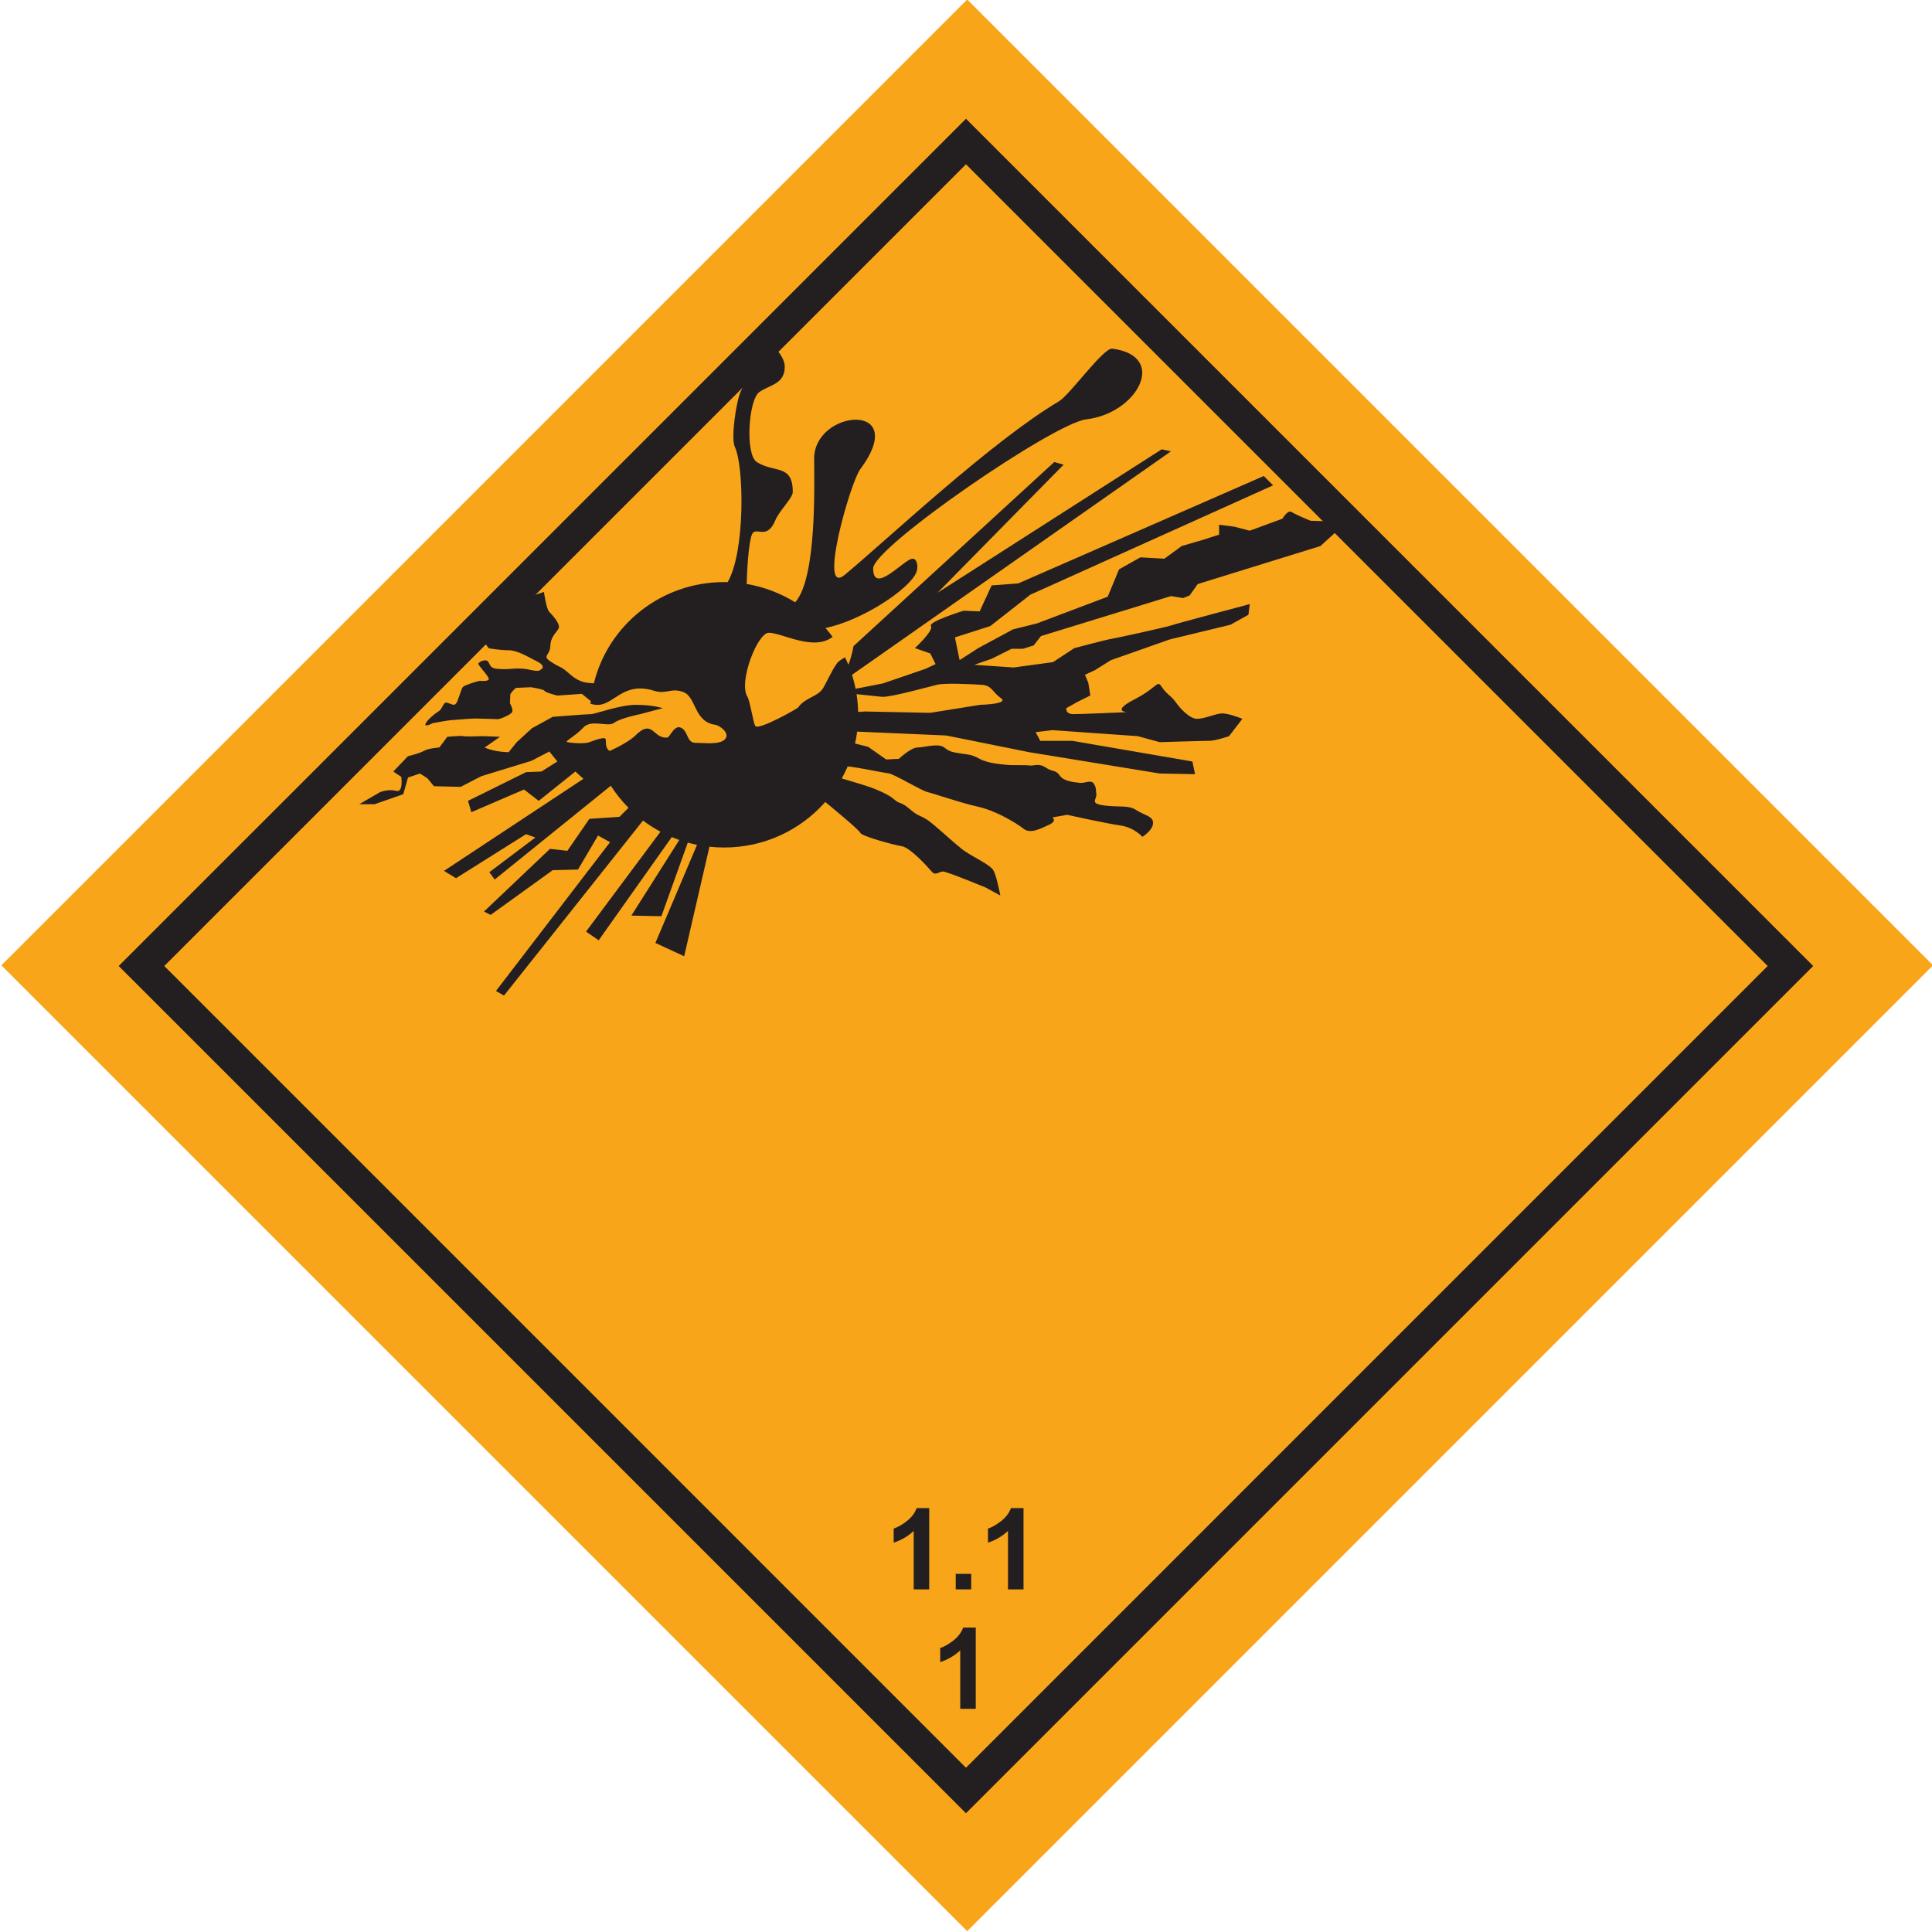
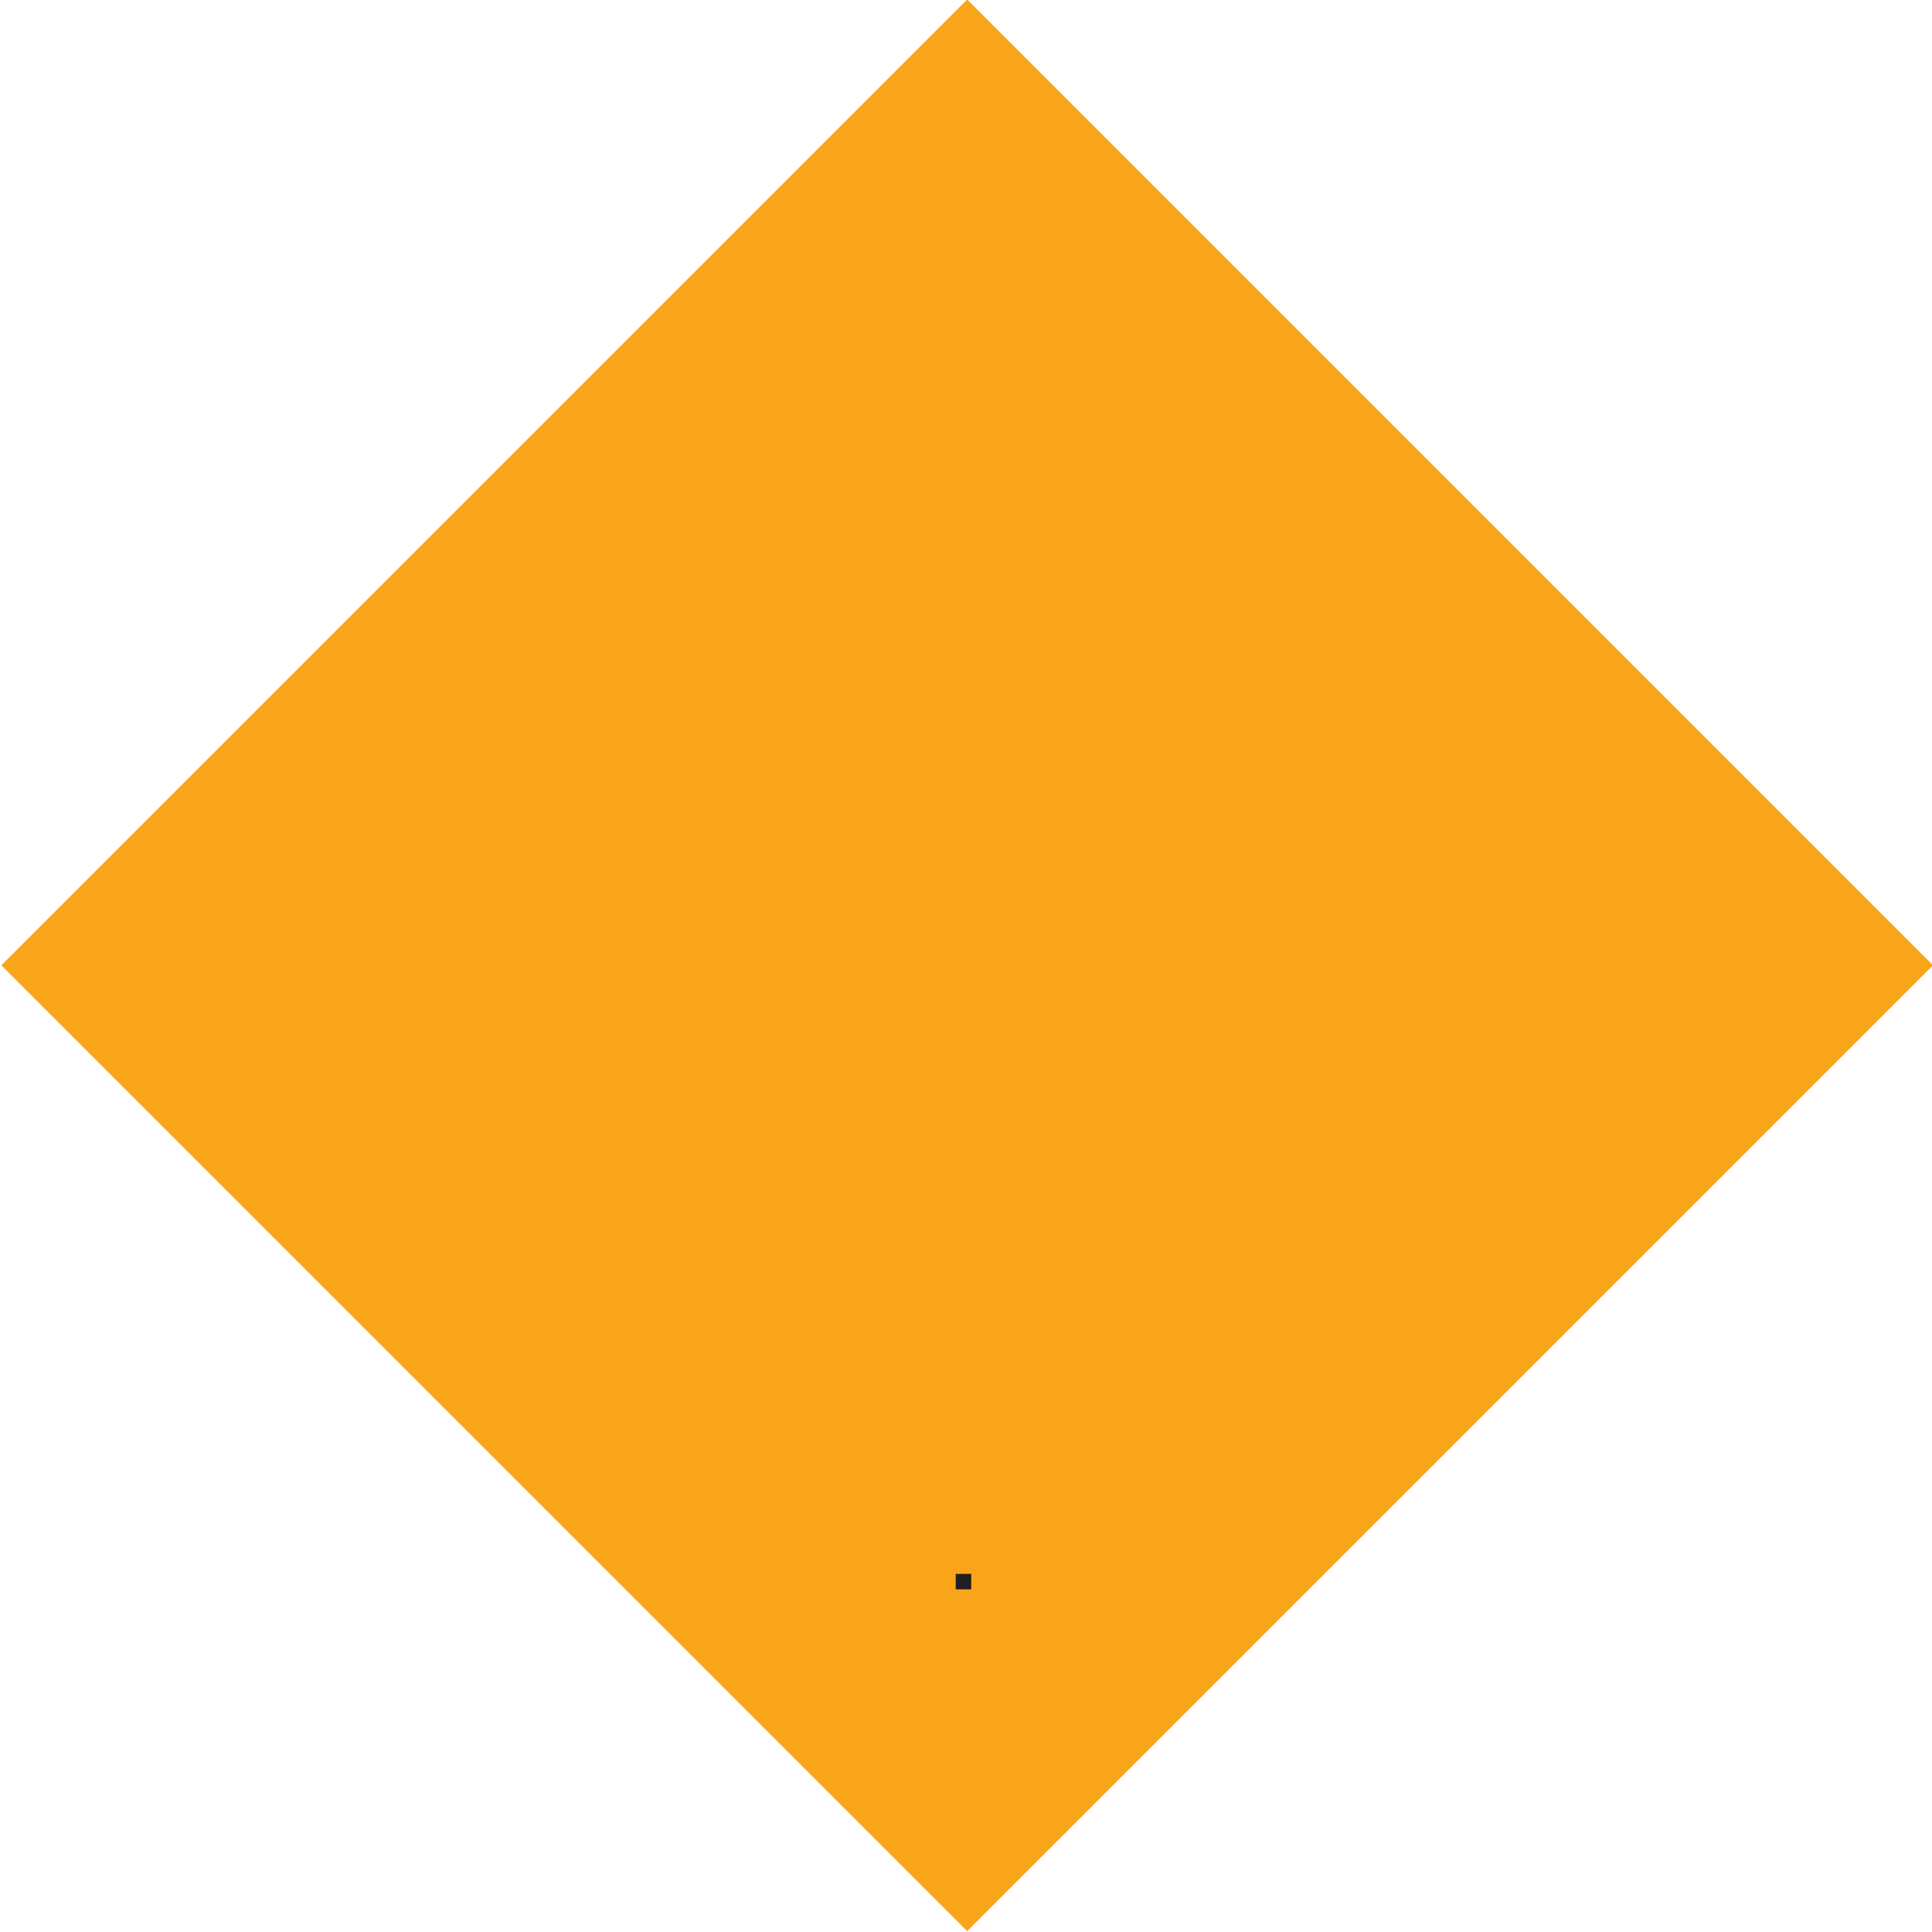
<svg xmlns="http://www.w3.org/2000/svg" version="1.1" id="Слой_1" x="0px" y="0px" width="82.782px" height="82.781px" viewBox="341.018 40.827 82.782 82.781" enable-background="new 341.018 40.827 82.782 82.781" xml:space="preserve">
  <g>
    <rect x="353.141" y="52.95" transform="matrix(-0.707 0.707 -0.707 -0.707 710.951 -130.046)" fill-rule="evenodd" clip-rule="evenodd" fill="#F9A51A" width="58.535" height="58.535" />
    <g>
-       <path fill-rule="evenodd" clip-rule="evenodd" fill="#231F20" d="M372.043,65.768c0.051,0,0.103,0.001,0.153,0.002    c0.758-1.298,0.708-4.97,0.304-5.804c-0.167-0.344,0.054-1.99,0.286-2.429c0.362-0.688-0.654-1.303,0.686-1.972    c0.523-0.262,1.171,0.497,1.171,0.972c0,0.754-0.633,0.771-1.085,1.086c-0.474,0.33-0.617,2.68-0.114,3.001    c0.754,0.482,1.543,0.071,1.543,1.286c0,0.253-0.578,0.8-0.743,1.201c-0.366,0.894-0.828,0.255-1,0.6    c-0.14,0.28-0.22,1.509-0.232,2.138c0.753,0.128,1.456,0.399,2.078,0.785c0.943-1.052,0.812-5.133,0.812-6.153    c0-2.125,4.156-2.483,1.972,0.458c-0.426,0.574-1.824,5.487-0.657,4.516c1.881-1.567,6.292-5.724,9.174-7.432    c0.463-0.274,1.908-2.306,2.285-2.257c2.409,0.313,1.076,2.777-1.113,3.029c-1.395,0.16-9.132,5.481-9.132,6.387    c0,1.156,1.306-0.372,1.673-0.414c0.223-0.025,0.271,0.376,0.171,0.6c-0.326,0.734-2.343,2.053-3.888,2.367    c0.108,0.123,0.21,0.25,0.307,0.381c-0.821,0.63-2.163-0.176-2.735-0.176c-0.483,0-1.31,2.112-0.914,2.744    c0.115,0.185,0.254,1.169,0.343,1.258c0.168,0.168,1.793-0.75,1.829-0.801c0.308-0.441,0.856-0.45,1.086-0.857    c0.208-0.367,0.337-0.691,0.572-1.029c0.072-0.104,0.208-0.181,0.35-0.262c0.051,0.104,0.098,0.208,0.142,0.315    c0.136-0.306,0.223-0.797,0.223-0.797l8.603-7.888l0.399,0.114l-5.401,5.488l9.603-6.145l0.399,0.085l-13.668,9.577    c0.062,0.194,0.113,0.394,0.154,0.597l1.168-0.228l1.83-0.628l0.429-0.201l-0.229-0.457l-0.657-0.229c0,0,0.817-0.756,0.686-0.943    c-0.131-0.188,1.4-0.658,1.4-0.658l0.686,0.029l0.515-1.114l1.143-0.085l10.518-4.602l0.4,0.4l-10.404,4.687l-1.714,1.343    l-1.515,0.485l0.2,0.973l0.801-0.515l1.486-0.801l1.029-0.257l3.029-1.143l0.486-1.171l0.914-0.515l1.029,0.057l0.742-0.543    l0.886-0.257l0.716-0.229V63.31l0.656,0.085l0.658,0.171l1.4-0.514c0,0,0.229-0.4,0.399-0.285c0.171,0.114,0.8,0.372,0.8,0.372    l0.887,0.028l0.171,0.485l-0.628,0.572l-5.259,1.63l-0.343,0.485l-0.286,0.114l-0.515-0.085l-5.572,1.714l-0.314,0.401    l-0.459,0.143h-0.484l-0.857,0.429l-0.744,0.257l1.687,0.115l1.686-0.229l0.915-0.6c0,0,1.399-0.372,1.601-0.4    c0.199-0.029,2.4-0.515,2.543-0.572c0.143-0.057,3.373-0.915,3.373-0.915l-0.057,0.457l-0.773,0.429l-2.6,0.629l-2.516,0.886    l-0.686,0.428l-0.429,0.2l0.143,0.343l0.087,0.543l-0.572,0.286l-0.457,0.257c0,0-0.058,0.257,0.314,0.257    c0.371,0,2.285-0.086,2.285-0.086s-0.686-0.028,0.314-0.543c1.001-0.514,0.973-0.858,1.173-0.543s0.399,0.372,0.6,0.658    c0.2,0.285,0.601,0.714,0.915,0.714s0.742-0.2,1.028-0.229c0.286-0.028,0.915,0.229,0.915,0.229l-0.572,0.743    c0,0-0.572,0.201-0.857,0.201c-0.286,0-2.115,0.057-2.115,0.057l-0.943-0.258l-3.658-0.257l-0.714,0.086l0.2,0.372h1.372    l5.144,0.885l0.115,0.543l-1.516-0.028l-5.602-0.915l-3.544-0.714l-3.817-0.166c-0.022,0.173-0.053,0.343-0.09,0.51l0.563,0.142    l0.772,0.542l0.543-0.029c0,0,0.514-0.485,0.8-0.485c0.286,0,0.886-0.2,1.143,0c0.257,0.2,0.372,0.2,0.714,0.257    s0.429,0.028,0.801,0.228c0.371,0.201,0.915,0.229,1.144,0.257c0.229,0.029,0.855,0,1,0.029c0.143,0.029,0.4-0.114,0.686,0.086    c0.285,0.2,0.43,0.086,0.602,0.343c0.17,0.257,0.628,0.286,0.856,0.314c0.229,0.028,0.486-0.144,0.601,0.028    c0.113,0.171,0.085,0.229,0.113,0.457c0.029,0.229-0.313,0.401,0.344,0.486c0.656,0.085,1.028-0.029,1.371,0.2    c0.344,0.228,0.744,0.257,0.715,0.572c-0.029,0.314-0.457,0.57-0.457,0.57s-0.344-0.399-0.943-0.485    c-0.601-0.085-2.285-0.458-2.285-0.458l-0.631,0.115c0,0,0.229,0.143-0.143,0.314c-0.371,0.171-0.801,0.399-1.086,0.171    c-0.285-0.229-1.172-0.771-1.943-0.943c-0.772-0.171-1.915-0.572-2.172-0.629s-1.429-0.771-1.658-0.8    c-0.229-0.029-1.476-0.286-1.766-0.3l0,0c-0.076,0.177-0.161,0.348-0.252,0.514l0,0c0,0,1.018,0.3,1.247,0.386    s0.743,0.286,1,0.515c0.257,0.229,0.257,0.057,0.686,0.429c0.429,0.372,0.458,0.2,0.972,0.629c0.514,0.428,0.8,0.713,1.229,1.057    c0.429,0.343,1.229,0.657,1.373,0.943c0.143,0.286,0.285,1.058,0.285,1.058l-0.629-0.343c0,0-1.657-0.686-1.829-0.686    c-0.171,0-0.313,0.2-0.485,0c-0.171-0.2-0.915-1.029-1.287-1.086c-0.371-0.058-1.714-0.429-1.771-0.572s-1.5-1.321-1.5-1.321v0    c-1.053,1.195-2.603,1.951-4.331,1.951c-0.213,0-0.424-0.012-0.631-0.034l-1.083,4.693L369.1,81.23l1.784-4.203    c-0.134-0.028-0.266-0.06-0.396-0.095l-1.13,3.154l-1.287-0.028l2.053-3.24c-0.109-0.039-0.216-0.08-0.322-0.125l-3.131,4.423    l-0.543-0.372l3.19-4.281c-0.262-0.14-0.512-0.3-0.748-0.478l-5.958,7.501l-0.343-0.199l4.888-6.374l-0.514-0.286l-0.858,1.458    l-1.086,0.028l-2.658,1.915l-0.286-0.143l2.83-2.687l0.743,0.085l0.944-1.371l1.286-0.085l0.39-0.387l-0.001-0.002    c-0.285-0.287-0.538-0.602-0.757-0.943l0-0.001l-4.976,4.019l-0.229-0.314l1.972-1.486l-0.4-0.143l-3,1.886l-0.514-0.314    l5.973-3.944l-0.344-0.314l-1.571,1.258l-0.629-0.486l-2.258,0.972l-0.143-0.486l2.486-1.229l0.658-0.028l0.685-0.429    l-0.343-0.428l-0.771,0.4l-2.144,0.657l-0.885,0.457l-1.144-0.028l-0.286-0.343l-0.314-0.199l-0.514,0.171l-0.201,0.714    l-1.229,0.429h-0.657l0.886-0.515c0,0,0.357-0.149,0.686-0.057c0.328,0.092,0.228-0.6,0.228-0.6l-0.342-0.229l0.628-0.657    c0,0,0.485-0.114,0.686-0.229c0.2-0.114,0.657-0.143,0.657-0.143l0.343-0.458c0,0,0.543-0.057,0.686-0.029    c0.144,0.029,0.686,0,0.829,0c0.144,0,0.743,0.029,0.743,0.029l-0.658,0.458c0.429,0.2,1.03,0.2,1.03,0.2l0.343-0.428l0.658-0.601    l0.885-0.485c0,0,1.43-0.115,1.629-0.115c0.2,0,1.229-0.4,1.943-0.4c0.714,0,1.144,0.143,1.144,0.143l-0.972,0.257    c0,0-0.858,0.172-1.114,0.372c-0.258,0.2-0.973-0.172-1.315,0.2c-0.344,0.371-0.83,0.6-0.687,0.629    c0.143,0.028,0.714,0.085,0.944,0c0.228-0.086,0.457-0.172,0.629-0.172c0.171,0-0.038,0.355,0.237,0.549    c0.351-0.152,0.883-0.442,1.105-0.664c0.752-0.751,0.759,0.166,1.372,0.086c0.117-0.016,0.321-0.646,0.657-0.372    c0.238,0.193,0.195,0.6,0.543,0.6c0.369,0,1.02,0.093,1.257-0.143c0.265-0.265-0.237-0.608-0.4-0.629    c-0.927-0.121-0.809-1.184-1.371-1.401c-0.53-0.203-0.72,0.11-1.258-0.057c-1.38-0.427-1.732,0.69-2.515,0.601    c-0.076-0.009-0.146-0.024-0.209-0.043c0.003-0.039,0.007-0.079,0.011-0.117l-0.38-0.308l-1.056,0.072c0,0-0.514-0.129-0.543-0.2    c-0.028-0.071-0.585-0.157-0.585-0.157l-0.642,0.028c0,0-0.242,0.214-0.242,0.299s-0.014,0.357-0.014,0.357s0.143,0.256,0.1,0.371    c-0.042,0.114-0.514,0.314-0.614,0.314s-0.742-0.029-0.97-0.029c-0.229,0-0.97,0.072-1.055,0.072    c-0.086,0-0.771,0.128-0.771,0.128s-0.313,0.171-0.313,0.057c0-0.115,0.342-0.428,0.556-0.557s0.186-0.442,0.4-0.371    s0.313,0.171,0.414-0.071c0.1-0.243,0.171-0.543,0.242-0.614s0.627-0.256,0.728-0.256c0.1,0,0.3,0.028,0.371-0.058    c0.072-0.085-0.471-0.613-0.442-0.684c0.028-0.071,0.328-0.229,0.428-0.071c0.101,0.157,0.071,0.271,0.414,0.299    s0.471,0,0.728-0.014c0.257-0.014,0.485,0.014,0.656,0.057c0.172,0.042,0.343,0.042,0.343,0.042s0.457-0.143-0.043-0.399    c-0.5-0.257-0.871-0.485-1.242-0.485c-0.371,0-0.842-0.085-0.842-0.085l-0.342-0.485l0.399-0.457l1.299-1.142l1.013-0.329    c0,0,0.1,0.728,0.229,0.856c0.127,0.129,0.499,0.528,0.399,0.713c-0.1,0.186-0.343,0.342-0.356,0.757    c-0.015,0.414-0.371,0.399,0.014,0.656c0.386,0.257,0.372,0.186,0.585,0.342c0.214,0.157,0.456,0.448,0.856,0.543    c0.109,0.025,0.257,0.041,0.412,0.048C367.073,67.618,369.34,65.768,372.043,65.768L372.043,65.768z M367.188,74.495    L367.188,74.495L367.188,74.495L367.188,74.495L367.188,74.495z M377.719,70.571c0.04,0.248,0.063,0.502,0.068,0.761l0.287-0.019    l2.801,0.057l2.143-0.343c0,0,1.258-0.029,0.887-0.286c-0.372-0.257-0.372-0.543-0.83-0.572c-0.457-0.029-1.572-0.085-1.915,0    c-0.343,0.085-2.001,0.543-2.344,0.515C378.642,70.669,378.154,70.617,377.719,70.571z" />
-       <path fill-rule="evenodd" clip-rule="evenodd" fill="#231F20" stroke="#231F20" stroke-width="0.567" stroke-miterlimit="22.926" d="    M346.505,82.218l35.903-35.902l35.901,35.902l-35.901,35.902L346.505,82.218L346.505,82.218z M347.656,82.218l34.752,34.754    l34.752-34.754l-34.752-34.752L347.656,82.218z" />
+       </g>
+     <g>
+       <path fill="#231F20" d="M381.968,108.928v-0.664h0.665v0.664H381.968z" />
    </g>
    <g>
-       <path fill="#231F20" d="M380.833,108.928h-0.665v-2.505c-0.242,0.228-0.528,0.396-0.858,0.504v-0.603    c0.174-0.058,0.362-0.165,0.565-0.323c0.203-0.159,0.343-0.344,0.419-0.555h0.539V108.928z" />
-       <path fill="#231F20" d="M381.968,108.928v-0.664h0.665v0.664H381.968z" />
-       <path fill="#231F20" d="M384.874,108.928h-0.666v-2.505c-0.242,0.228-0.527,0.396-0.857,0.504v-0.603    c0.174-0.058,0.361-0.165,0.564-0.323c0.203-0.159,0.344-0.344,0.42-0.555h0.539V108.928z" />
-     </g>
-     <g>
-       <path fill="#231F20" d="M382.827,114.046h-0.665v-2.505c-0.242,0.228-0.528,0.396-0.858,0.504v-0.603    c0.174-0.058,0.362-0.165,0.565-0.323c0.203-0.159,0.343-0.344,0.419-0.555h0.539V114.046z" />
-     </g>
+       </g>
  </g>
</svg>